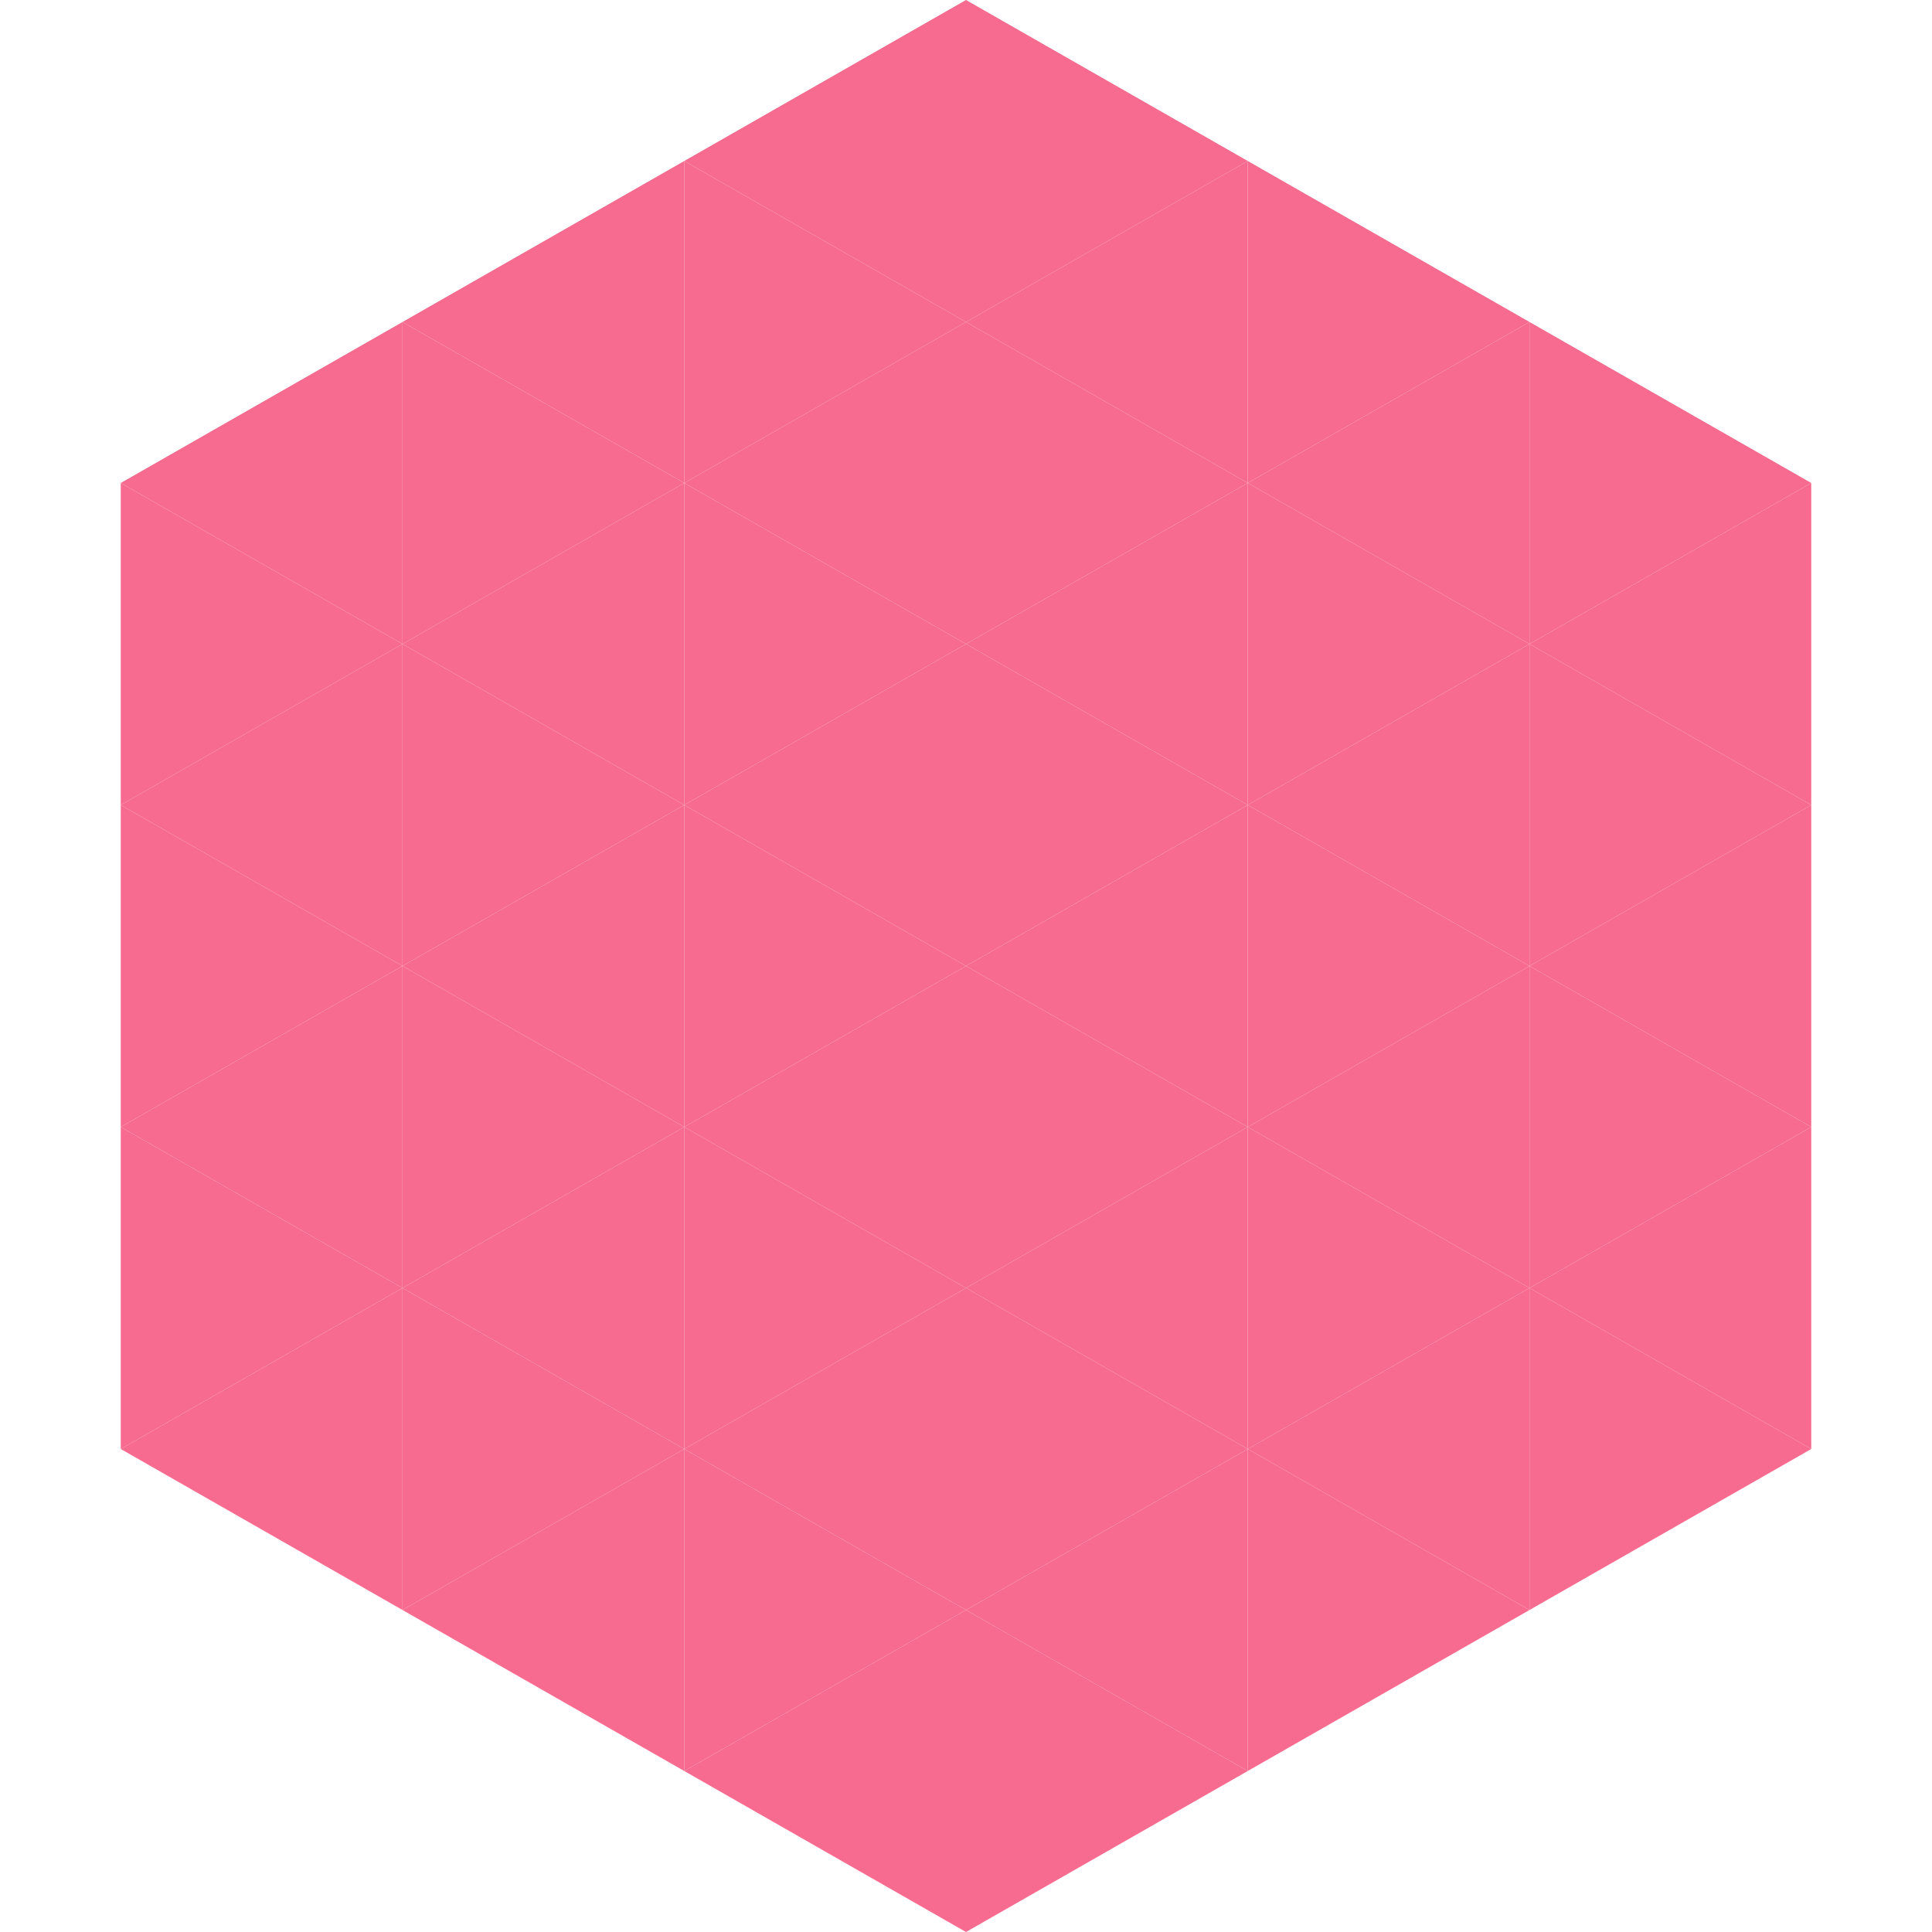
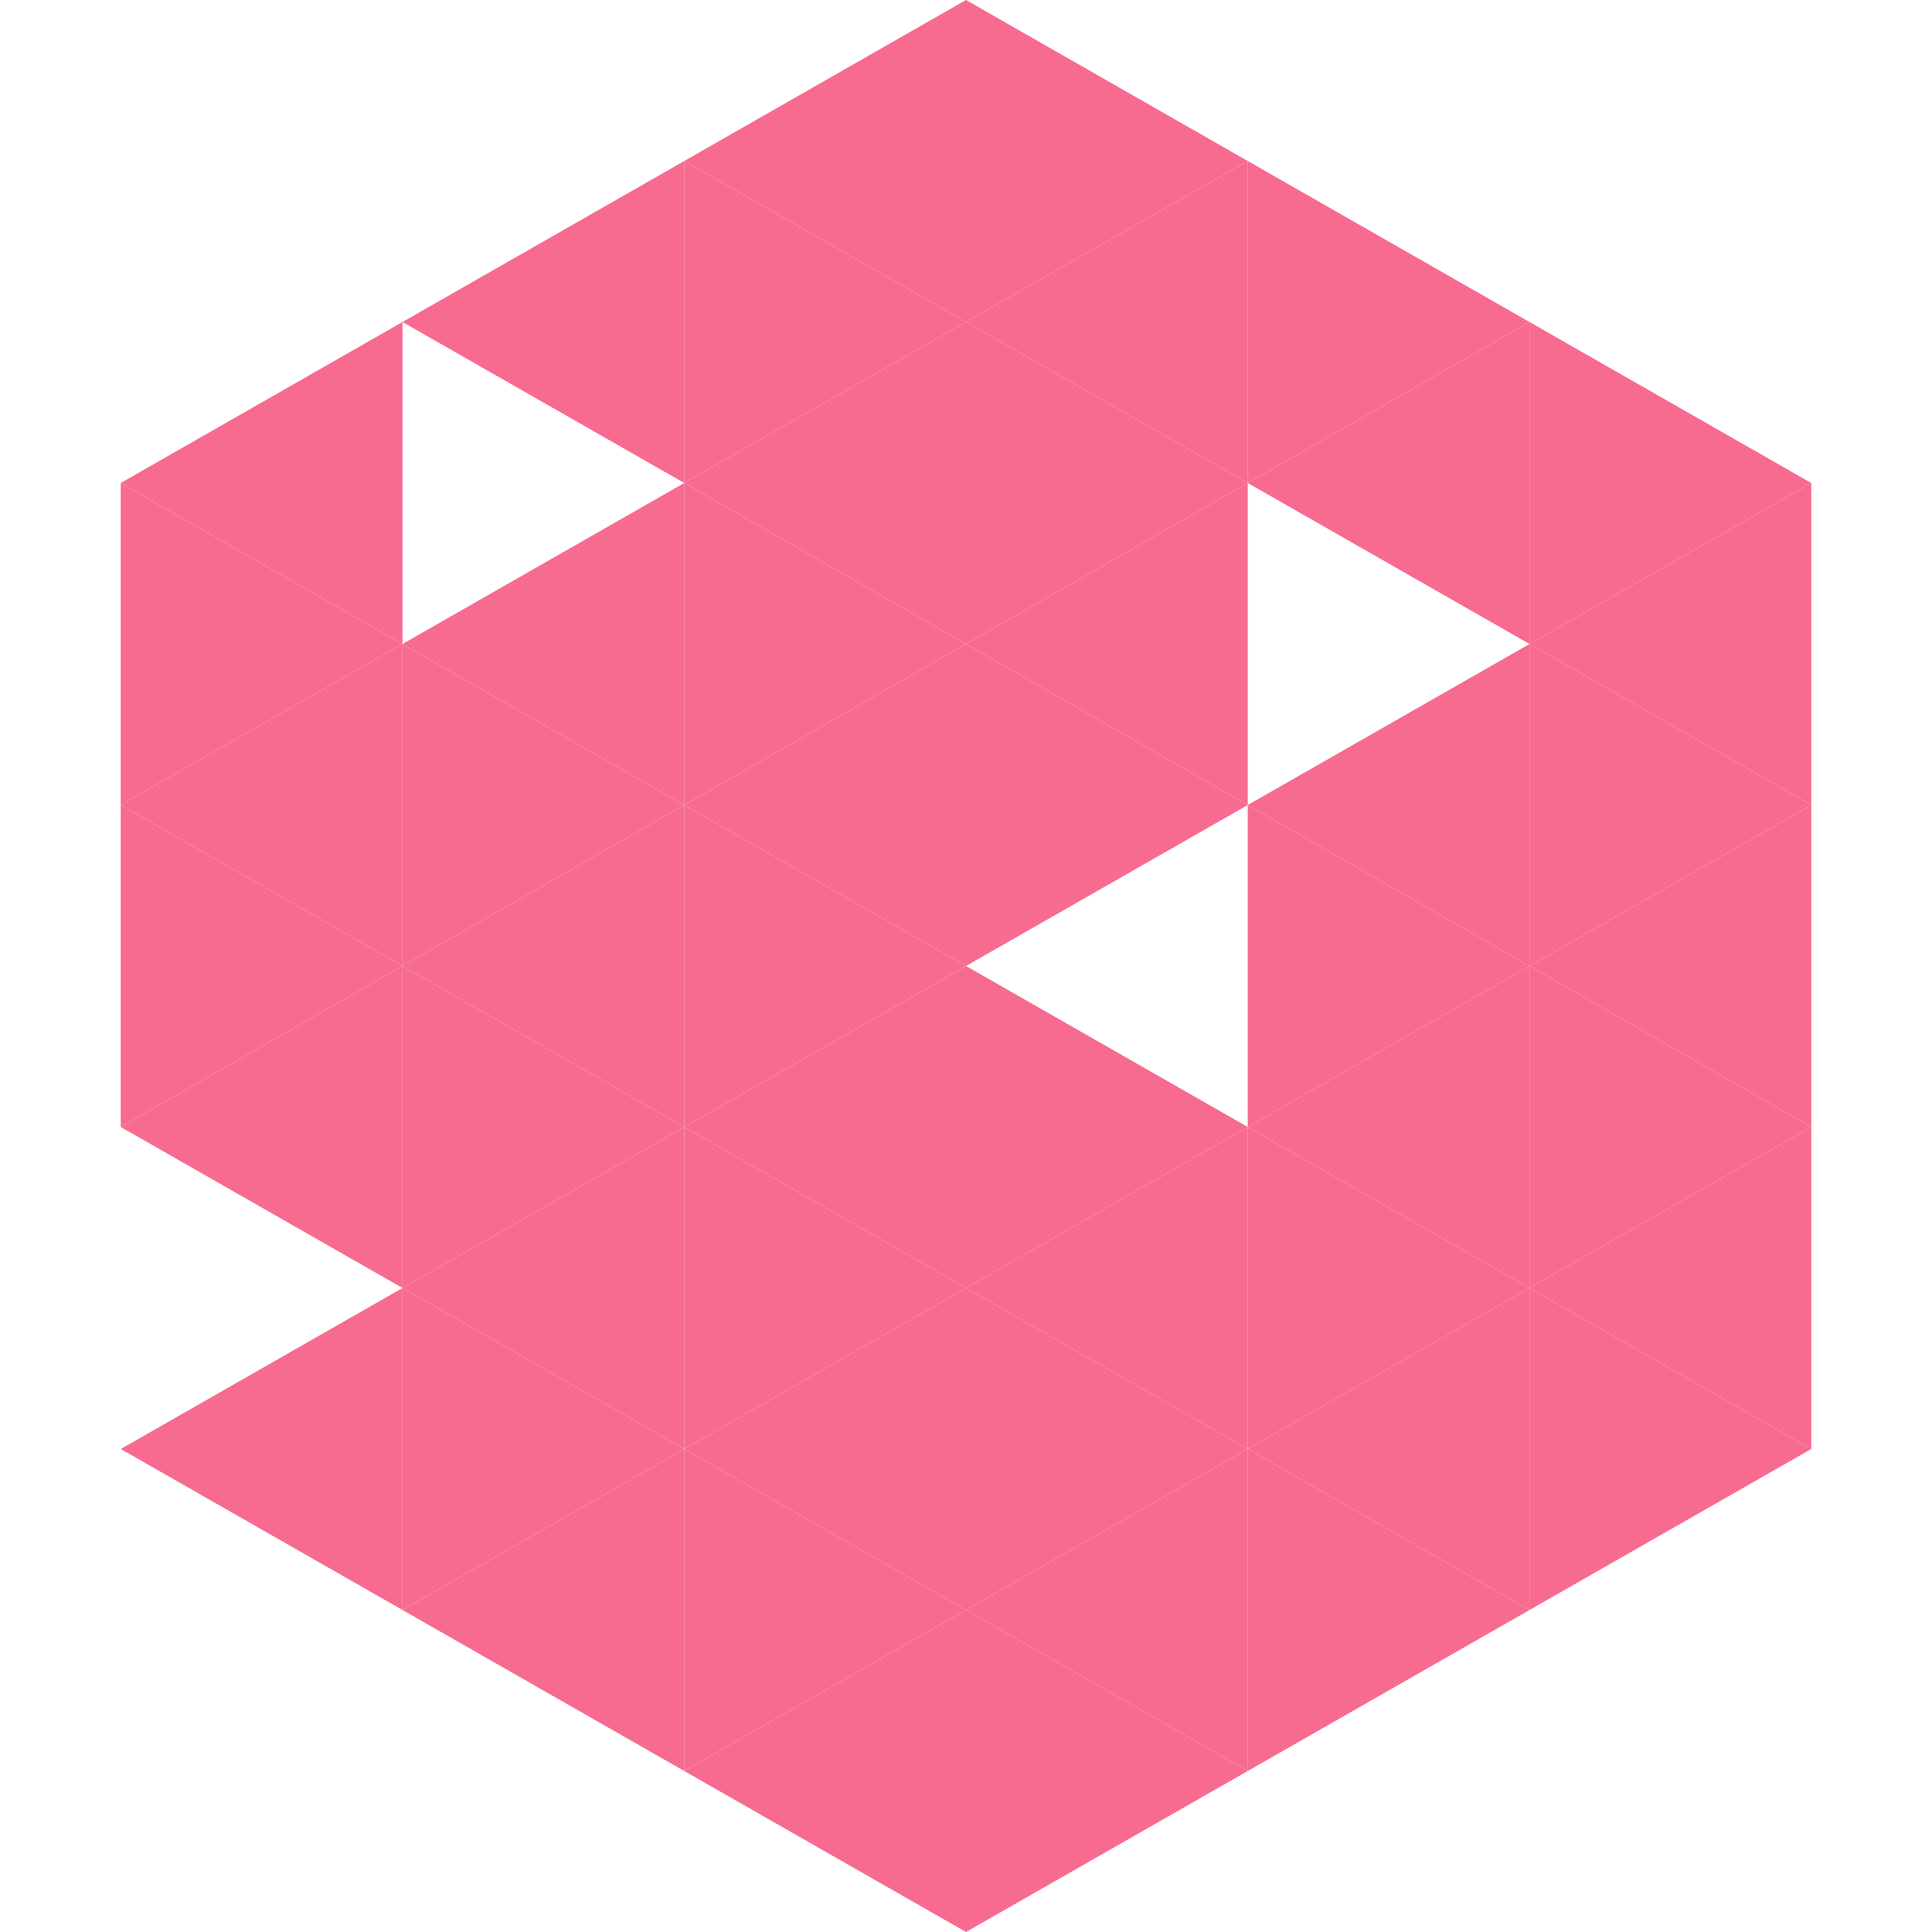
<svg xmlns="http://www.w3.org/2000/svg" width="240" height="240">
  <polygon points="50,40 15,60 50,80" style="fill:rgb(247,107,144)" />
  <polygon points="190,40 225,60 190,80" style="fill:rgb(247,107,144)" />
  <polygon points="15,60 50,80 15,100" style="fill:rgb(247,107,144)" />
  <polygon points="225,60 190,80 225,100" style="fill:rgb(247,107,144)" />
  <polygon points="50,80 15,100 50,120" style="fill:rgb(247,107,144)" />
  <polygon points="190,80 225,100 190,120" style="fill:rgb(247,107,144)" />
  <polygon points="15,100 50,120 15,140" style="fill:rgb(247,107,144)" />
  <polygon points="225,100 190,120 225,140" style="fill:rgb(247,107,144)" />
  <polygon points="50,120 15,140 50,160" style="fill:rgb(247,107,144)" />
  <polygon points="190,120 225,140 190,160" style="fill:rgb(247,107,144)" />
-   <polygon points="15,140 50,160 15,180" style="fill:rgb(247,107,144)" />
  <polygon points="225,140 190,160 225,180" style="fill:rgb(247,107,144)" />
  <polygon points="50,160 15,180 50,200" style="fill:rgb(247,107,144)" />
  <polygon points="190,160 225,180 190,200" style="fill:rgb(247,107,144)" />
  <polygon points="15,180 50,200 15,220" style="fill:rgb(255,255,255); fill-opacity:0" />
  <polygon points="225,180 190,200 225,220" style="fill:rgb(255,255,255); fill-opacity:0" />
  <polygon points="50,0 85,20 50,40" style="fill:rgb(255,255,255); fill-opacity:0" />
  <polygon points="190,0 155,20 190,40" style="fill:rgb(255,255,255); fill-opacity:0" />
  <polygon points="85,20 50,40 85,60" style="fill:rgb(247,107,144)" />
  <polygon points="155,20 190,40 155,60" style="fill:rgb(247,107,144)" />
-   <polygon points="50,40 85,60 50,80" style="fill:rgb(247,107,144)" />
  <polygon points="190,40 155,60 190,80" style="fill:rgb(247,107,144)" />
  <polygon points="85,60 50,80 85,100" style="fill:rgb(247,107,144)" />
-   <polygon points="155,60 190,80 155,100" style="fill:rgb(247,107,144)" />
  <polygon points="50,80 85,100 50,120" style="fill:rgb(247,107,144)" />
  <polygon points="190,80 155,100 190,120" style="fill:rgb(247,107,144)" />
  <polygon points="85,100 50,120 85,140" style="fill:rgb(247,107,144)" />
  <polygon points="155,100 190,120 155,140" style="fill:rgb(247,107,144)" />
  <polygon points="50,120 85,140 50,160" style="fill:rgb(247,107,144)" />
  <polygon points="190,120 155,140 190,160" style="fill:rgb(247,107,144)" />
  <polygon points="85,140 50,160 85,180" style="fill:rgb(247,107,144)" />
  <polygon points="155,140 190,160 155,180" style="fill:rgb(247,107,144)" />
  <polygon points="50,160 85,180 50,200" style="fill:rgb(247,107,144)" />
  <polygon points="190,160 155,180 190,200" style="fill:rgb(247,107,144)" />
  <polygon points="85,180 50,200 85,220" style="fill:rgb(247,107,144)" />
  <polygon points="155,180 190,200 155,220" style="fill:rgb(247,107,144)" />
  <polygon points="120,0 85,20 120,40" style="fill:rgb(247,107,144)" />
  <polygon points="120,0 155,20 120,40" style="fill:rgb(247,107,144)" />
  <polygon points="85,20 120,40 85,60" style="fill:rgb(247,107,144)" />
  <polygon points="155,20 120,40 155,60" style="fill:rgb(247,107,144)" />
  <polygon points="120,40 85,60 120,80" style="fill:rgb(247,107,144)" />
  <polygon points="120,40 155,60 120,80" style="fill:rgb(247,107,144)" />
  <polygon points="85,60 120,80 85,100" style="fill:rgb(247,107,144)" />
  <polygon points="155,60 120,80 155,100" style="fill:rgb(247,107,144)" />
  <polygon points="120,80 85,100 120,120" style="fill:rgb(247,107,144)" />
  <polygon points="120,80 155,100 120,120" style="fill:rgb(247,107,144)" />
  <polygon points="85,100 120,120 85,140" style="fill:rgb(247,107,144)" />
-   <polygon points="155,100 120,120 155,140" style="fill:rgb(247,107,144)" />
  <polygon points="120,120 85,140 120,160" style="fill:rgb(247,107,144)" />
  <polygon points="120,120 155,140 120,160" style="fill:rgb(247,107,144)" />
  <polygon points="85,140 120,160 85,180" style="fill:rgb(247,107,144)" />
  <polygon points="155,140 120,160 155,180" style="fill:rgb(247,107,144)" />
  <polygon points="120,160 85,180 120,200" style="fill:rgb(247,107,144)" />
  <polygon points="120,160 155,180 120,200" style="fill:rgb(247,107,144)" />
  <polygon points="85,180 120,200 85,220" style="fill:rgb(247,107,144)" />
  <polygon points="155,180 120,200 155,220" style="fill:rgb(247,107,144)" />
  <polygon points="120,200 85,220 120,240" style="fill:rgb(247,107,144)" />
  <polygon points="120,200 155,220 120,240" style="fill:rgb(247,107,144)" />
-   <polygon points="85,220 120,240 85,260" style="fill:rgb(255,255,255); fill-opacity:0" />
  <polygon points="155,220 120,240 155,260" style="fill:rgb(255,255,255); fill-opacity:0" />
</svg>